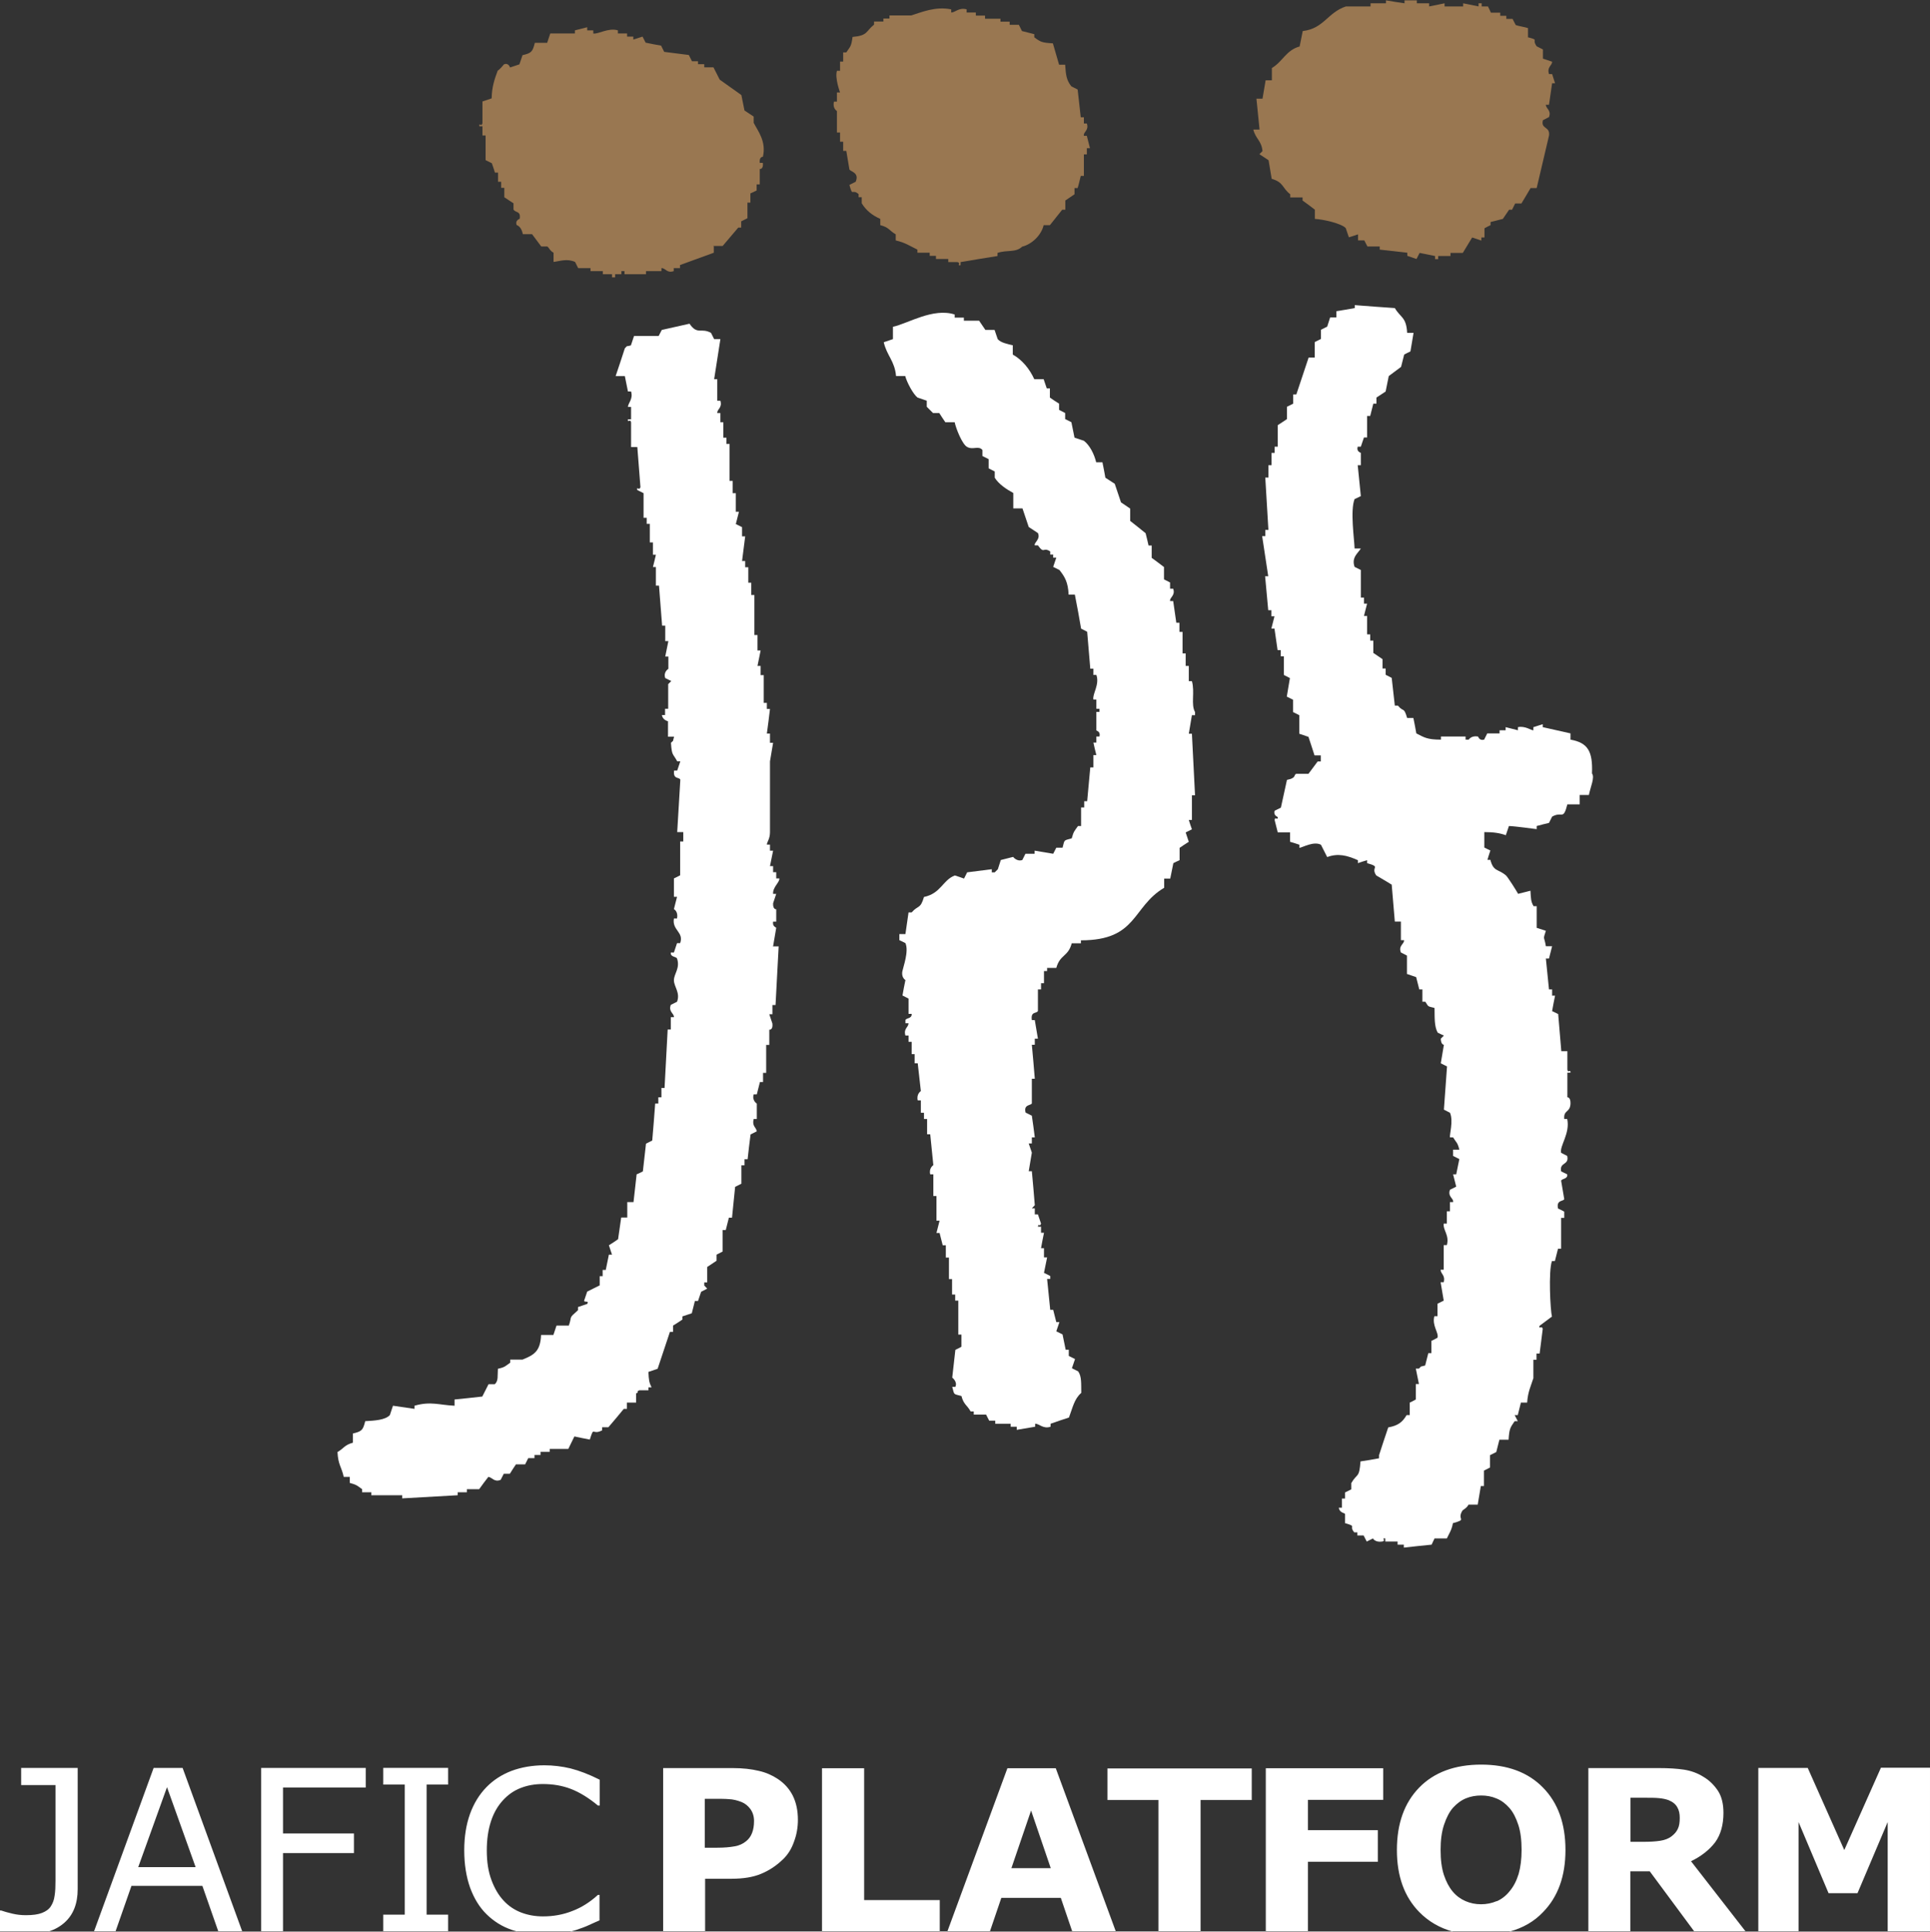
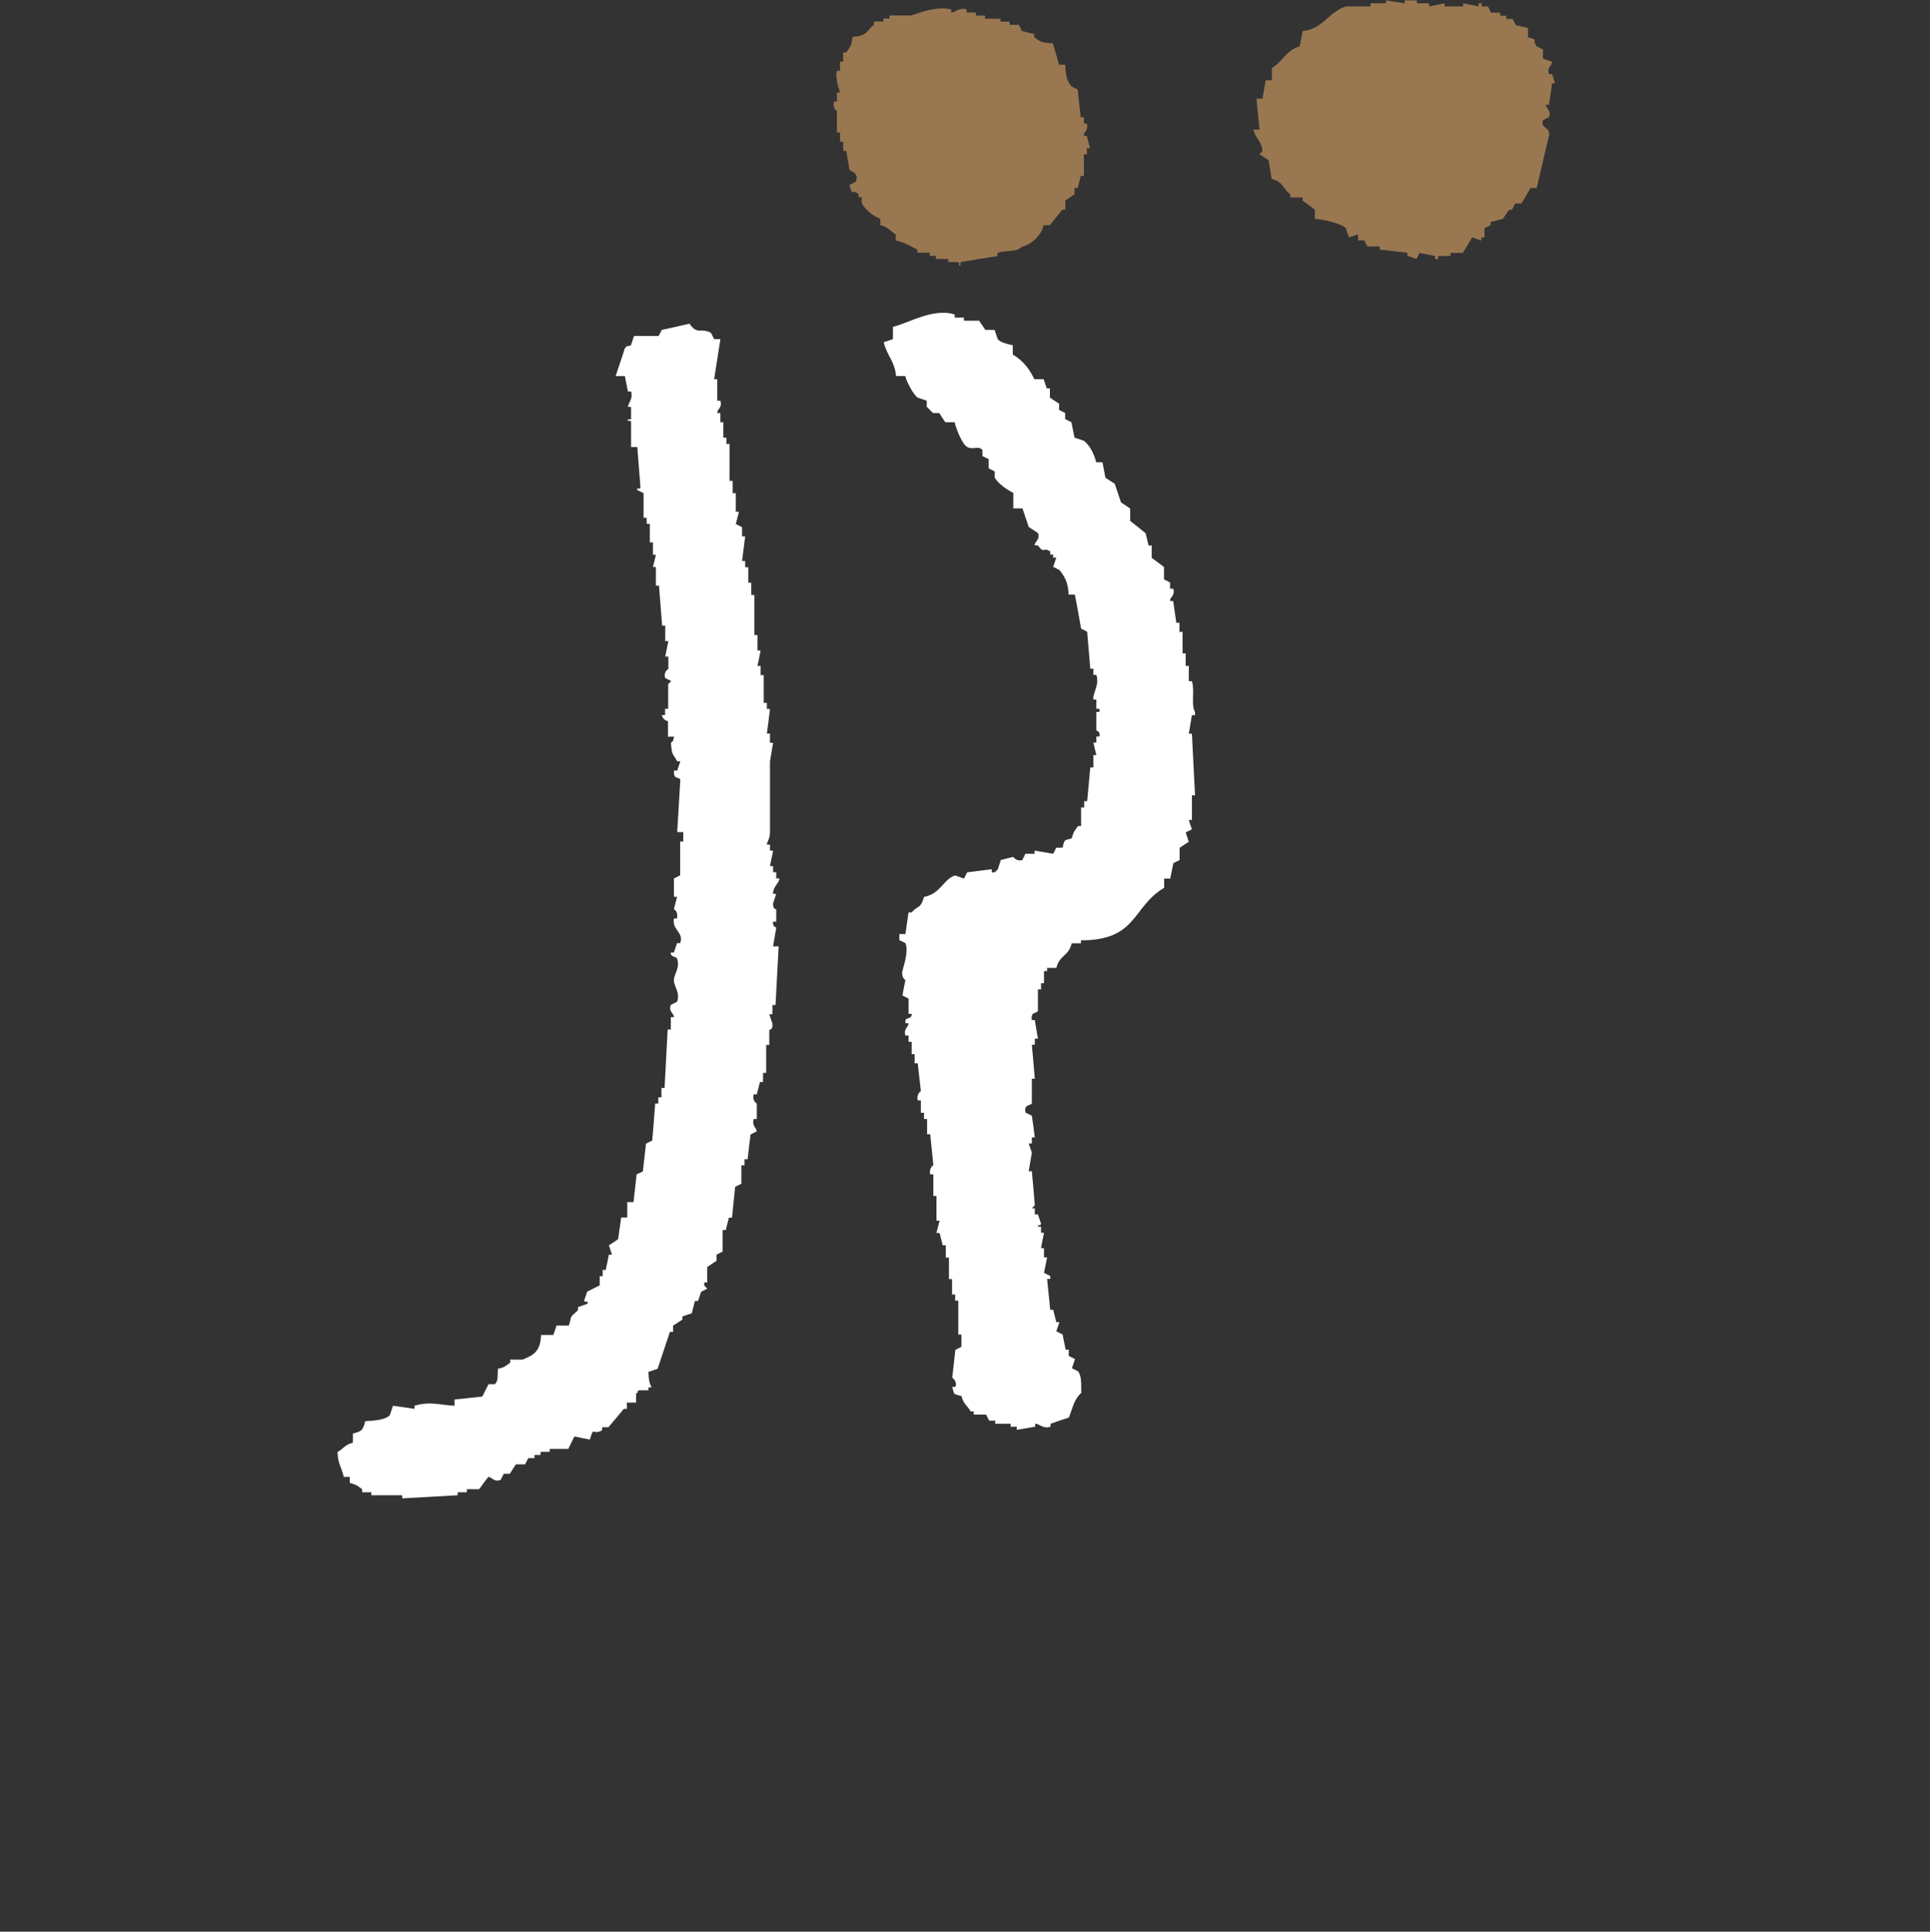
<svg xmlns="http://www.w3.org/2000/svg" id="_レイヤー_1" data-name="レイヤー 1" viewBox="0 0 111.29 111.36">
  <rect x="0" y="0" width="111.29" height="111.36" fill="#333333" stroke="none" />
  <defs>
    <style>
      .cls-1 {
        fill: #997751;
      }

      .cls-1, .cls-2 {
        fill-rule: evenodd;
      }

      .cls-1, .cls-2, .cls-3 {
        stroke-width: 0px;
      }

      .cls-2, .cls-3 {
        fill: #fff;
      }
    </style>
  </defs>
  <g>
    <path class="cls-1" d="M88.08,2.14c.72.2.21.07.53.53.12.06.24.12.36.18v.53c.17.06.35.11.53.18,0,.23-.31.29-.18.71h.18c.06.18.12.36.17.53h-.17c-.06.41-.12.83-.18,1.24h-.18c0,.23.33.31.18.71-.12.06-.24.12-.35.18-.14.53.43.34.35.89-.24,1.01-.47,2.02-.71,3.02h-.35c-.18.3-.35.6-.53.89h-.36c-.06.12-.12.24-.18.36h-.17c-.12.17-.24.35-.36.53-.23.06-.47.12-.71.18v.18c-.12.06-.23.11-.35.18v.53h-.18v.18c-.18-.06-.35-.12-.53-.18-.18.3-.36.59-.54.89h-.71v.18h-.71v.18h-.18v-.18c-.29-.06-.59-.12-.89-.18-.06.12-.12.24-.18.35-.17-.06-.35-.12-.53-.18v-.18c-.53-.06-1.06-.12-1.59-.18v-.18h-.71c-.06-.12-.12-.24-.18-.35h-.36v-.35c-.18.06-.35.12-.53.17-.06-.17-.12-.36-.18-.53-.24-.26-1.25-.5-1.78-.53v-.53c-.23-.18-.47-.36-.71-.53v-.18h-.71v-.18c-.48-.37-.37-.69-1.07-.89-.06-.35-.12-.71-.18-1.07-.18-.12-.35-.24-.53-.35l.18-.18c-.06-.61-.39-.69-.53-1.24h.36c-.06-.59-.12-1.18-.18-1.78h.35c.06-.35.12-.71.18-1.06h.36v-.71c.62-.36.82-1.03,1.6-1.24.06-.29.12-.59.18-.89,1.22-.14,1.43-1.07,2.49-1.42h1.42v-.18h.89v-.17c.35.06.71.12,1.07.17v-.17h.71v.17h.71v.18c.3-.06.59-.12.89-.18v.18h1.07v-.18c.29.06.59.12.89.18v-.18h.18v.18h.36c.06.12.12.24.17.36h.54v.18h.35v.18h.36c.06.12.12.23.18.35.09.05.58.13.71.18v.54" />
    <path class="cls-1" d="M60.71,2.49c.12.41.24.83.36,1.24h.35c.04.61.08.9.36,1.25.12.06.23.12.36.18.06.53.12,1.07.18,1.6h.18v.36h.17c.14.4-.22.49-.17.71h.17c.06.24.12.48.18.71h-.18v.36h-.17v1.24h-.18c-.06.24-.11.48-.18.7h-.18v.36c-.18.12-.36.24-.53.36v.53h-.18c-.23.29-.47.59-.71.89h-.36c-.13.57-.67,1.1-1.24,1.24-.38.36-.85.17-1.42.36v.18c-.72.11-1.42.23-2.13.35v.18c-.25.04.06-.12-.18-.18h-.53v-.18h-.71v-.18h-.36v-.18h-.71v-.18c-.47-.23-.7-.4-1.25-.53v-.35c-.38-.22-.38-.4-.89-.53v-.36c-.47-.21-.81-.48-1.07-.9v-.35h-.18v-.18c-.4-.34-.33.2-.53-.53.12-.06.24-.12.36-.18.23-.53-.29-.58-.36-.71-.06-.35-.12-.71-.18-1.07h-.18v-.53h-.18v-.53h-.18v-1.24s-.27-.15-.17-.54h.17v-.53h.18s-.31-.83-.18-1.25h.18v-.53h.18v-.53h.18c.23-.34.29-.34.36-.89.9-.08.75-.32,1.24-.71v-.18h.54v-.17h.35v-.18h1.25c.57-.17,1.39-.54,2.31-.35v.18c.22.01.45-.31.89-.18v.18h.53v.18h.53v.18h.89v.17h.53v.18h.53c.06.12.12.23.18.36.24.06.47.12.71.18v.18c.36.27.43.31,1.07.35" />
-     <path class="cls-1" d="M41.16,14.21v.36c-.65.24-1.3.47-1.95.71v.18h-.36v.17c-.41.14-.47-.19-.71-.17v.17h-.89v.18h-1.24v-.18h-.18v.18h-.36v.18h-.18v-.18h-.53v-.18h-.71v-.17h-.71c-.06-.12-.12-.24-.18-.36-.47-.21-.89-.04-1.24,0v-.53c-.22-.12-.25-.28-.36-.36h-.35c-.18-.24-.35-.47-.53-.71h-.53c-.1-.48-.35-.51-.36-.53-.1-.28.18-.35.18-.36.06-.47-.22-.32-.36-.53v-.36c-.18-.12-.36-.23-.53-.35v-.54h-.18v-.35h-.18v-.53h-.18c-.06-.18-.11-.36-.18-.54-.12-.06-.23-.11-.36-.18v-1.42h-.18v-.53h-.18c-.04-.25.12.07.18-.18v-1.25c.18-.06.36-.12.53-.18.01-.66.17-1.12.35-1.6.1-.04.36-.36.36-.36.27-.11.35.18.35.18.18-.06.35-.12.54-.18.06-.17.12-.35.18-.53.52-.12.58-.2.71-.71h.71c.06-.18.12-.35.18-.54h1.42v-.18c.24-.06.48-.12.71-.18v.18h.35v.18c.26.06.88-.35,1.42-.18v.18h.53v.18h.36v.17c.18-.06.36-.12.53-.17.06.12.12.24.18.35.29.06.59.12.89.17.06.12.12.24.18.36.47.06.95.12,1.42.18.06.12.12.24.18.36h.35v.17h.36v.18h.53c.12.24.24.48.36.71.41.29.83.59,1.25.89.06.29.12.59.18.89.18.12.35.23.53.35v.36c.24.47.74,1.07.53,1.96,0,0-.22-.02-.18.35h.18c.04.39-.18.35-.18.35v.89h-.18v.35c-.12.06-.24.12-.36.17v.53h-.17v.9c-.12.06-.24.12-.36.18v.36h-.17c-.3.36-.6.71-.9,1.06h-.53" />
-     <path class="cls-2" d="M81.15,19.19h.36c-.06.36-.12.72-.18,1.07-.12.06-.24.11-.36.18-.06.24-.12.47-.18.71-.24.18-.47.35-.71.53-.06.3-.12.59-.18.89-.18.12-.35.23-.53.35v.35h-.18c-.06.24-.12.48-.18.71h-.18v1.24h-.18c-.06.18-.12.36-.18.53h-.18c-.09.29.17.34.18.36v.71h-.18c.06.59.12,1.18.18,1.78-.12.06-.24.12-.36.17-.26.65-.02,2.28,0,2.85h.36c-.14.25-.56.51-.36,1.06.12.06.24.12.36.18v1.59h.18v.35h.18c-.06.24-.12.48-.18.71h.18v1.06h.18v.36h.18v.71c.18.12.36.24.53.36v.54h.18v.36c.12.06.24.12.35.18.06.53.12,1.07.18,1.6h.18c.34.41.33.04.53.71h.36c.06.3.12.59.17.89.45.23.62.36,1.42.36v-.18h1.42v.18h.18s.15-.25.53-.18c.03,0,.07.26.36.18.06-.12.12-.24.18-.36h.71v-.18h.35v-.18c.24.06.48.12.71.18v-.18c.42-.09.78.2.89.18v-.18c.18-.06.36-.11.54-.17v.17c.53.12,1.06.24,1.6.36v.36c1.01.18,1.29.68,1.24,1.95.17.23-.08.75-.18,1.24h-.53v.54h-.71c-.25.96-.29.37-.88.71-.06.12-.12.24-.18.36-.24.05-.47.12-.71.18v.18s-1.25-.17-1.6-.18c-.06.18-.12.35-.18.53-.33-.12-.69-.18-1.24-.18v.89c.12.06.23.12.35.17-.06.18-.12.36-.17.54h.17c.18.69.43.51.89.89.11.09.63.92.71,1.07.24-.06.47-.12.71-.18.03.45.02.62.18.89h.18v1.25c.18.06.36.12.53.17-.18.56-.1.27,0,.89h.36c-.06.24-.12.47-.18.71h-.18c.06.6.12,1.19.18,1.78h.18v.36h.17c-.06.3-.12.59-.17.89.12.06.23.11.35.17.06.71.12,1.42.18,2.14h.35v1.06c.04.25.18-.07.18.18h-.18v1.42s.19-.02.18.36c-.02.54-.41.35-.36.89h.17c.18.83-.45,1.56-.35,1.95.12.06.24.12.35.18.13.55-.46.34-.35.89.12.06.24.12.35.17.05.28-.32.24-.35.37.06.35.12.7.18,1.06-.05.14-.47.03-.36.54.12.06.24.11.36.18v.36h-.18v1.78h-.18c-.06.23-.12.47-.18.71h-.17c-.21.58-.09,2.87,0,3.2-.24.18-.48.36-.71.53-.09.23.13-.04.18.18-.06.47-.12.94-.18,1.42h-.18v.36h-.18v1.06c-.13.42-.32.78-.36,1.41h-.36c-.06.24-.12.48-.18.72h-.18c.06.12.12.23.18.35h-.18c-.25.37-.31.42-.35,1.07h-.53c-.06.24-.12.47-.18.71-.12.06-.24.12-.36.18v.71c-.12.06-.23.12-.35.18v.89h-.18c-.06.36-.12.71-.18,1.07h-.53c-.11.22-.31.28-.36.36-.33.55.32.47-.54.71-.08.42-.2.56-.35.88h-.71c-.05.12-.12.24-.17.36-.53.05-1.07.11-1.6.17v-.17h-.36v-.18h-.71v-.18c-.25-.04.07.14-.18.18-.42.06-.53-.18-.53-.18-.12.06-.24.12-.36.18-.06-.12-.12-.24-.18-.35h-.36v-.18h-.18c-.34-.4.19-.32-.53-.53v-.53c-.02-.06-.32-.06-.36-.36h.18v-.53h.18v-.35c.12-.06.23-.12.36-.18v-.36c.34-.59.46-.26.53-1.25.35-.05.71-.11,1.07-.18v-.18c.17-.53.35-1.07.53-1.6.56-.1.82-.3,1.06-.71h.18v-.72c.12-.06.24-.11.35-.18v-.89h.18c-.06-.3-.12-.59-.18-.89h.18c.21-.2,0-.07.36-.18.06-.23.12-.47.18-.71h.18v-.71c.12-.06.24-.11.35-.18.09-.28-.33-.7-.18-1.24h.18v-.72c.12-.06.24-.12.36-.18-.06-.35-.12-.71-.18-1.06h.18c.1-.42-.17-.46-.18-.72h.18v-1.42h.18c.16-.57-.24-.88-.18-1.24h.18v-.71h.18v-.53h.18c.05-.21-.33-.31-.18-.71.12-.06.24-.12.36-.18-.06-.24-.12-.47-.18-.71h.18c.06-.29.12-.58.18-.88-.12-.06-.24-.12-.36-.18v-.36h.36c-.1-.42-.17-.4-.36-.71h-.18c-.04-.12.21-.96,0-1.42-.12-.06-.24-.12-.35-.18.06-.83.12-1.66.18-2.49-.12-.06-.24-.12-.36-.18.06-.36.12-.71.18-1.07,0,0-.17.01-.18-.35l.18-.18c-.12-.05-.24-.11-.36-.17-.2-.37-.17-.86-.18-1.42-.42-.11-.33-.05-.53-.36h-.17v-.71h-.18c-.06-.24-.12-.47-.18-.71-.17-.06-.35-.12-.53-.18v-1.06c-.12-.06-.24-.13-.35-.18-.16-.4.21-.49.18-.71h-.18v-1.07h-.35c-.06-.71-.12-1.43-.18-2.13-.3-.18-.59-.36-.89-.53-.35-.51.32-.47-.53-.71v-.17c-.18.05-.35.11-.53.17v-.17c-.63-.28-1.15-.41-1.77-.18-.12-.24-.24-.48-.36-.71-.41-.22-1.05.15-1.24.18v-.18c-.18-.06-.36-.12-.54-.17v-.54h-.71c-.06-.23-.12-.48-.18-.71.02-.25.19.07.18-.18,0,0-.27-.09-.18-.36.12-.06.24-.12.36-.18.12-.53.23-1.06.35-1.6.56-.11.37-.27.53-.35h.71c.18-.24.35-.47.53-.71h.18v-.35h-.36c-.12-.36-.23-.72-.35-1.07-.18-.06-.35-.12-.53-.18v-1.07c-.12-.06-.24-.12-.36-.18v-.71c-.12-.06-.24-.12-.36-.18.06-.36.12-.72.18-1.07-.12-.06-.24-.12-.35-.18v-1.07h-.18v-.36h-.18c-.06-.42-.12-.83-.18-1.24h-.18c.06-.24.12-.47.18-.71h-.18v-.35h-.18c-.06-.66-.12-1.3-.18-1.96h.18c-.12-.77-.23-1.54-.35-2.31h.18v-.36h.18c-.06-1.01-.12-2.02-.18-3.02h.18v-.71h.18v-.71h.18v-.36h.18v-1.24c.18-.12.36-.23.53-.35v-.71c.12-.06.24-.12.36-.18v-.53h.18c.24-.71.47-1.42.71-2.13h.35v-.89c.12-.06.24-.12.36-.18v-.53c.12-.06.24-.12.36-.18.05-.18.12-.35.17-.53h.36v-.36c.35-.06.71-.11,1.06-.18v-.17c.77.06,1.54.12,2.31.17.33.56.66.51.71,1.42" />
    <path class="cls-2" d="M58.4,19.91v.53c.55.31.97.83,1.24,1.42h.54c.06.18.12.35.18.53h.18v.53c.17.12.35.24.53.35v.36c.11.06.24.12.35.18v.35c.12.06.24.12.36.18.06.3.12.59.18.89.18.06.36.12.54.18.33.25.59.75.71,1.24h.36c.06.3.12.59.17.89.18.12.36.23.54.35.12.35.24.71.36,1.07.18.12.36.24.53.36v.71c.3.23.59.47.89.71.06.24.12.48.17.71h.18v.71c.24.17.47.35.71.53v.71c.12.06.24.12.35.18v.36h.18c.14.4-.21.49-.18.71h.18c.06.41.12.83.18,1.25h.18v.53h.18v1.24h.18v.72h.18v.88h.18c.18.63-.07,1.35.18,1.78v.18h-.18c-.06.36-.12.71-.18,1.07h.18c.06,1.18.12,2.37.18,3.55h-.18v1.42h-.18c.05.18.12.36.18.54-.12.06-.24.12-.36.18.06.18.12.36.18.54-.18.11-.36.23-.53.35v.71c-.12.05-.24.11-.36.17-.06.3-.12.59-.18.89h-.35v.53c-1.87,1.11-1.53,3.03-4.8,3.03v.17h-.53c-.21.79-.67.63-.89,1.42h-.53v.18h-.18v.7h-.17v.36h-.18v1.24c-.07.17-.43,0-.35.53h.17c.06.35.12.72.18,1.07h-.18v.35h-.17c.06.66.12,1.31.17,1.96h-.17v1.42c-.05.13-.49.05-.36.53.12.06.24.12.36.18.06.41.12.83.17,1.25h-.17v.35h-.18c.06.18.12.35.18.53-.06.36-.12.71-.18,1.07h.18c.06.65.12,1.3.17,1.96l-.17.18h.17v.35h.18c.06.18.12.36.18.53-.08.24-.14-.07-.18.18h.18v.35h.17c-.06.3-.12.59-.17.89h.17v.53h.18c-.06.29-.12.6-.18.89.12.06.24.12.36.18v.17h-.18c.06.6.12,1.19.18,1.78h.17c.06.24.12.47.18.71h.18c-.06.17-.12.36-.18.53.12.06.24.12.36.18.06.29.12.59.18.88h.18v.36c.12.06.24.12.36.18-.06.18-.12.35-.18.53.12.06.23.12.36.18.21.29.17.72.18,1.24-.41.35-.5.87-.71,1.42-.36.12-.71.23-1.06.36v.17c-.43.15-.67-.19-.89-.17v.17c-.35.06-.71.12-1.06.18v-.18h-.35v-.17h-.89v-.18h-.35c-.06-.11-.12-.23-.18-.35h-.71v-.18h-.18c-.21-.38-.4-.39-.53-.89-.49-.13-.4-.05-.53-.53h.18c.14-.29-.18-.53-.18-.53l.18-1.6c.12-.05.23-.12.35-.18v-.7h-.18v-1.96h-.18v-.35h-.18v-.89h-.18v-1.24h-.18v-.71h-.18c-.06-.23-.12-.47-.18-.71h-.18c.06-.24.12-.48.18-.71h-.18v-1.42h-.18v-1.25h-.18c-.09-.36.18-.53.18-.53-.06-.59-.12-1.19-.18-1.78h-.18v-.88h-.18v-.36h-.18v-.71h-.18c-.09-.37.18-.54.18-.54-.06-.53-.12-1.06-.18-1.6h-.18v-.53h-.17v-.71h-.18v-.36h-.18c-.12-.41.17-.46.18-.71h-.18v-.18c.05-.14.38-.07.36-.36h-.18v-.88c-.12-.06-.24-.13-.35-.18.05-.3.11-.6.17-.89,0,0-.26-.15-.17-.53.04-.22.38-1.13.17-1.6-.12-.06-.23-.12-.35-.17v-.35h.35c.06-.42.12-.84.18-1.25h.18c.37-.43.5-.17.71-.89.99-.21,1.07-.97,1.78-1.24.18.06.35.11.53.18.06-.11.12-.24.18-.36.48-.06.95-.12,1.42-.18v.18h.17l.18-.18c.06-.18.12-.36.17-.53.24-.06.48-.12.71-.18,0,0,.22.29.53.18.06-.12.12-.24.18-.36h.53v-.18c.36.06.71.12,1.07.18.06-.11.12-.23.18-.35h.36c.13-.49.05-.4.53-.54.11-.41.16-.42.36-.71h.18v-1.07h.18v-.36h.17c.06-.65.12-1.3.18-1.95h.18v-.71h.17c-.06-.24-.12-.47-.17-.72h.17v-.35h.18c.07-.31-.17-.31-.18-.36v-1.06h.18v-.18h-.18v-.53h-.17c-.07-.32.37-.86.17-1.42h-.17v-.36h-.18c-.06-.71-.12-1.43-.18-2.13-.12-.06-.24-.12-.35-.18-.11-.65-.23-1.3-.36-1.96h-.36c-.03-.7-.21-1.02-.53-1.42-.12-.06-.24-.12-.36-.18.06-.18.12-.36.18-.53h-.18v-.18h-.17v-.18c-.43-.28-.33.18-.71-.35h-.18c-.07-.15.35-.35.18-.71-.18-.11-.35-.24-.53-.35-.12-.35-.24-.71-.36-1.07h-.53v-.89c-.39-.21-.84-.51-1.07-.88v-.36c-.11-.06-.24-.12-.35-.18v-.53c-.12-.06-.23-.12-.36-.18v-.35c-.23-.27-.55.02-.89-.18-.27-.15-.63-1.03-.71-1.42h-.54c-.12-.18-.24-.35-.35-.53h-.36l-.36-.36v-.35c-.18-.06-.35-.12-.53-.18-.25-.19-.62-.88-.71-1.24h-.53c-.08-.88-.53-1.17-.71-1.95.18-.06.35-.12.53-.18v-.71c.87-.19,2.31-1.11,3.56-.71v.18h.53v.18h.88c.12.17.24.35.36.53h.53c.06.17.12.35.18.53.18.21.56.28.89.36" />
    <path class="cls-2" d="M44.54,54.56h.36c-.06,1.13-.12,2.25-.18,3.38h-.18v.53h-.18c.06.18.12.36.18.54.04.39-.18.35-.18.35v.88h-.18v1.61h-.18v.53h-.18c-.06.24-.12.48-.18.71h-.18c-.11.36.18.53.18.53v.89h-.18c-.11.41.14.47.18.71-.12.06-.24.12-.36.18-.06.47-.12.95-.17,1.43h-.18v.35h-.18v1.06c-.12.06-.24.12-.36.18-.06.59-.12,1.18-.18,1.78h-.18c-.06.23-.12.48-.18.71h-.18v1.24c-.12.06-.23.12-.35.18v.35c-.18.12-.36.24-.54.36v.89h-.17v.18l.17.18c-.12.06-.23.12-.35.18-.06.17-.12.35-.18.53h-.18c-.06.24-.12.48-.18.71-.18.06-.36.12-.54.18v.18c-.18.12-.35.24-.54.35v.36h-.18c-.24.71-.47,1.42-.71,2.13-.18.06-.35.12-.53.18.02.46.04.61.18.89h-.18v.17h-.53c-.23.11.05.08-.18.18v.53h-.53v.36h-.18c-.29.36-.59.71-.89,1.06h-.36v.18c-.6.31-.45-.29-.71.53-.3-.06-.59-.11-.89-.18-.12.24-.23.47-.35.72h-1.07v.17h-.53v.18h-.35v.18h-.36c-.06.12-.12.24-.18.36h-.53c-.12.17-.23.35-.35.54h-.35c-.06.11-.12.23-.18.35-.36.16-.51-.15-.71-.17-.18.23-.36.47-.53.71h-.71v.18h-.53v.17c-1.06.06-2.13.12-3.2.18v-.18h-1.78v-.17h-.53v-.18c-.28-.2-.3-.25-.71-.36v-.35h-.35c-.13-.59-.32-.68-.36-1.43.38-.22.39-.4.89-.54v-.53c.52-.12.58-.2.71-.71.52-.03,1.15-.06,1.42-.35.06-.18.12-.36.18-.54.42.06.83.12,1.24.18v-.18c.94-.27,1.42-.04,2.31,0v-.36c.53-.05,1.06-.11,1.6-.17.12-.24.24-.48.36-.71h.36c.22-.2.15-.48.18-.89.42-.09.43-.16.71-.35v-.18h.71c.67-.27,1.03-.48,1.07-1.42h.71c.06-.18.12-.35.18-.54h.71c.21-.6-.05-.37.53-.89v-.18c.18-.06.35-.12.53-.18.13-.21-.15-.07-.18-.18.06-.18.12-.35.18-.53.24-.12.48-.24.72-.36v-.53h.17v-.36h.18c.06-.29.12-.59.18-.88h.18c-.06-.18-.12-.36-.18-.54.18-.11.36-.23.53-.35.06-.42.12-.84.18-1.25h.35v-.89h.36c.06-.53.12-1.07.18-1.6.12-.05.24-.11.36-.17.06-.53.12-1.07.18-1.6.12-.06.24-.12.36-.18.06-.71.12-1.42.17-2.13h.18v-.36h.18v-.54h.18c.06-1.12.12-2.25.18-3.37h.18v-.71h.18c.02-.22-.33-.31-.18-.71.12-.06.24-.12.36-.18.2-.52-.18-.87-.18-1.24s.37-.7.18-1.25c-.05-.13-.39-.07-.36-.35h.18c.06-.18.12-.36.18-.54h.18c.23-.64-.48-.74-.36-1.42h.18c.08-.41-.18-.54-.18-.54.06-.23.12-.47.18-.71h-.18v-1.06c.12-.06.24-.11.36-.18v-1.95h.18v-.54h-.35c.06-1.01.12-2.01.18-3.02-.06-.17-.43,0-.36-.53h.18c.06-.18.12-.36.18-.53h-.18c-.25-.47-.31-.3-.36-1.07.2-.2.07,0,.18-.35h-.35v-.89s-.32-.07-.35-.36h.18v-.36h.18v-1.42l.18-.18c-.12-.05-.24-.12-.35-.17-.12-.36.18-.53.18-.53v-.71h-.18c.06-.3.12-.59.18-.89h-.18v-.89h-.18c-.06-.77-.12-1.55-.18-2.31h-.18v-1.07h-.17c.06-.24.12-.47.17-.71h-.17v-.71h-.18v-1.07h-.18v-.35h-.18v-1.42c-.12-.06-.24-.12-.36-.18-.07-.24.12.06.18-.17-.06-.77-.12-1.54-.18-2.31h-.36v-1.42c-.04-.24-.21.07-.18-.18h.18v-.71h-.18c0-.22.31-.45.18-.89h-.18c-.06-.3-.12-.59-.18-.89h-.53c.18-.53.36-1.07.53-1.6.2-.2,0-.07.35-.17.06-.18.12-.36.18-.54h1.42c.06-.12.12-.23.18-.35.53-.12,1.07-.24,1.6-.36.45.67.67.21,1.24.53.06.12.12.24.18.36h.36c-.12.77-.24,1.54-.36,2.31h.18v1.24h.18c.12.42-.19.47-.18.71h.18v.53h.17v.89h.18v.36h.18v2.13h.18v.71h.18v1.07h.18c-.06.23-.12.47-.18.71.12.06.24.12.36.18v.53h.18c-.06.47-.12.95-.18,1.42h.18v.36h.18v.89h.17v.71h.18v2.31h.18v.89h.18c-.06.29-.12.59-.18.89h.18v.53h.18v1.6h.18v.35h.18c-.06.47-.11.95-.18,1.42h.18v.53h.18c-.06.36-.12.72-.18,1.07v4.09c0,.38-.18.57-.18.71h.18v.35h.18c-.06.29-.12.59-.18.89h.18v.35h.18v.36h.18c.03.22-.39.5-.36.89h.18c-.06.17-.12.36-.18.54-.02.37.18.35.18.35v.71h-.18c-.05.29.17.32.18.36-.06.36-.12.71-.18,1.06" />
  </g>
-   <path class="cls-3" d="M106.35,106.66l-2.11-4.74h-2.85v9.43h-.73l-3.15-4.05c.6-.29,1.06-.66,1.39-1.09.32-.44.48-1.01.48-1.7,0-.51-.1-.93-.31-1.26-.22-.33-.49-.61-.85-.82-.35-.22-.73-.35-1.12-.41-.4-.06-.88-.09-1.43-.09h-4.08v9.43h-4.56c.78-.21,1.43-.58,1.95-1.13.86-.88,1.29-2.07,1.29-3.58s-.43-2.72-1.3-3.6c-.86-.88-2.05-1.32-3.56-1.32s-2.71.44-3.57,1.32c-.86.88-1.29,2.08-1.29,3.6s.43,2.7,1.29,3.58c.53.54,1.18.92,1.95,1.13h-8.37v-4.03h4.03v-1.82h-4.03v-1.75h4.34v-1.82h-6.77v9.43h-3.76v-7.6h2.95v-1.82h-8.32v1.82h2.94v7.6h-2.45l-3.47-9.43h-2.79l-3.47,9.43h-.43v-1.83h-4.36v-7.6h-2.43v9.43h-6.74v-3.06h1.51c.69,0,1.26-.09,1.73-.29.46-.19.88-.47,1.26-.84.28-.27.49-.61.63-1.02.15-.4.22-.82.22-1.24,0-.55-.1-1.01-.3-1.41-.2-.39-.49-.71-.87-.96-.32-.21-.68-.37-1.09-.46-.41-.1-.91-.16-1.51-.16h-4v9.43h-5.36c.11-.03.22-.06.32-.09.3-.1.55-.19.74-.28.19-.09.4-.18.63-.28v-1.47h-.09c-.46.42-.95.73-1.48.93-.53.21-1.09.31-1.69.31-.44,0-.85-.07-1.25-.22-.39-.15-.74-.38-1.03-.7-.28-.3-.51-.69-.69-1.17-.18-.48-.27-1.04-.27-1.71,0-.63.08-1.19.24-1.68.16-.49.39-.88.68-1.2.3-.33.64-.57,1.03-.72.38-.15.81-.23,1.28-.23.58,0,1.13.09,1.64.29.51.2,1.02.52,1.54.95h.1v-1.49c-.62-.31-1.17-.52-1.68-.65-.5-.12-1.01-.18-1.51-.18-.69,0-1.32.11-1.89.32-.57.22-1.05.53-1.45.94-.41.42-.73.94-.95,1.55-.22.62-.33,1.31-.33,2.09,0,.82.12,1.54.34,2.16.23.62.54,1.13.95,1.53.42.41.9.71,1.46.9.09.03.2.06.3.09h-3.98v-.97h-1.24v-7.5h1.24v-.96h-3.74v.96h1.24v7.5h-1.24v.97h-5.78v-4.52h4.09v-1.13h-4.09v-2.65h4.77v-1.13h-6.03v9.43h-1.09l-3.44-9.43h-1.67l-3.44,9.43h-2.62c.36-.11.66-.28.93-.52.5-.45.75-1.09.75-1.92v-6.99H1.22v.99h1.98v5.52c0,.32-.01.61-.05.85-.03.25-.11.45-.22.62-.11.17-.28.29-.51.38-.23.09-.54.13-.93.13-.27,0-.53-.03-.78-.09-.26-.06-.47-.12-.64-.18h-.07v1.2h111.29v-9.43h-2.83l-2.11,4.74ZM40.65,103.7h.42c.4,0,.73,0,.96.02.24.01.49.07.74.17.19.08.36.21.5.4.14.2.21.42.21.69s-.04.5-.11.68c-.07.19-.18.35-.34.48-.18.15-.41.26-.67.3-.27.05-.61.08-1.02.08h-.7v-2.81ZM9.63,103.03l1.65,4.61h-3.31l1.66-4.61ZM6.66,111.35l.92-2.63h4.09l.92,2.63h-5.93ZM59.46,104.39l1.13,3.31h-2.27l1.13-3.31ZM57.08,111.35l.66-1.94h3.43l.66,1.94h-4.75ZM86.3,109.6c-.28.12-.58.18-.9.18s-.61-.06-.89-.18c-.28-.12-.53-.3-.74-.55-.21-.25-.38-.57-.51-.96-.13-.4-.19-.87-.19-1.44s.06-1.04.2-1.46c.14-.42.31-.74.52-.98.23-.25.48-.43.75-.54.27-.11.56-.16.87-.16s.6.05.88.17c.28.11.53.3.75.55.21.24.38.57.51.97.13.39.19.88.19,1.45,0,.53-.06.99-.17,1.38-.12.39-.29.73-.53,1.01-.21.26-.46.45-.74.57ZM94.01,103.64h.87c.29,0,.55,0,.76.02.23.02.42.06.58.12.24.1.4.23.5.41.1.17.14.37.14.61,0,.26-.03.47-.11.63-.07.16-.2.31-.36.43-.18.14-.4.22-.66.26-.26.04-.59.06-.97.06h-.74v-2.54ZM94.01,111.35v-3.47h1.12l2.57,3.47h-3.69ZM108.86,111.35h-5.15v-6.31l1.73,4.1h1.67l1.74-4.1v6.31Z" />
</svg>